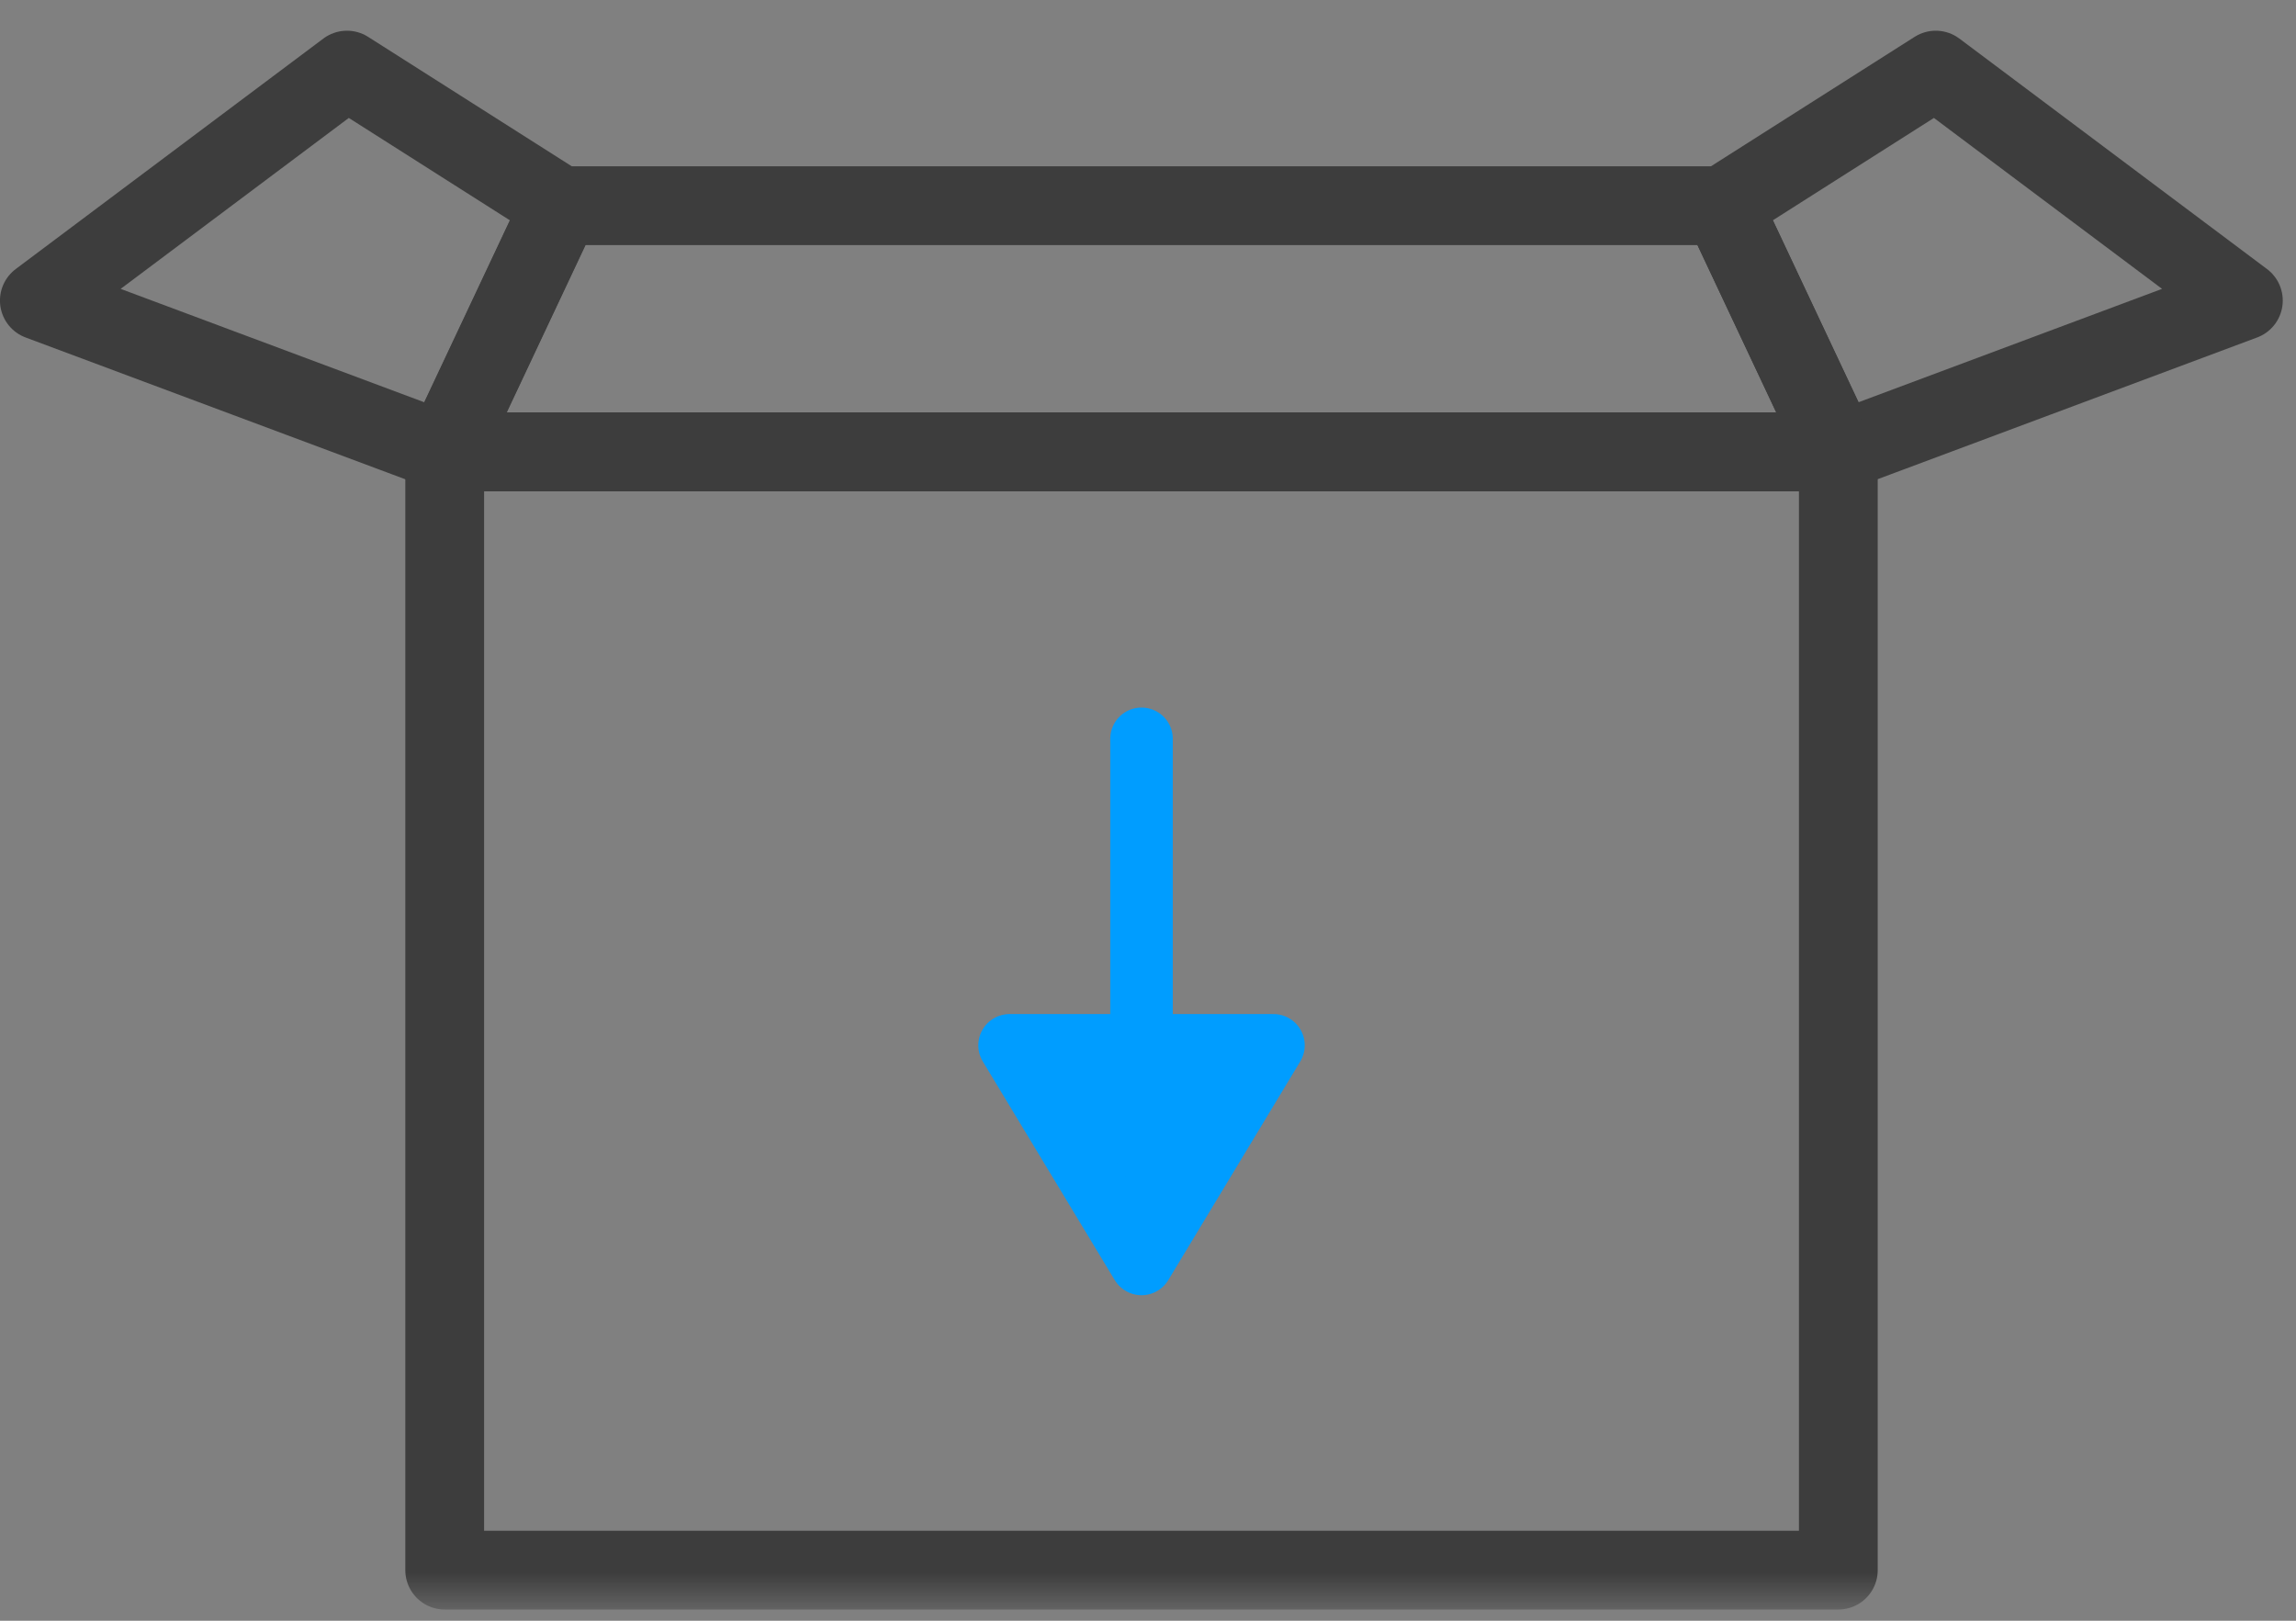
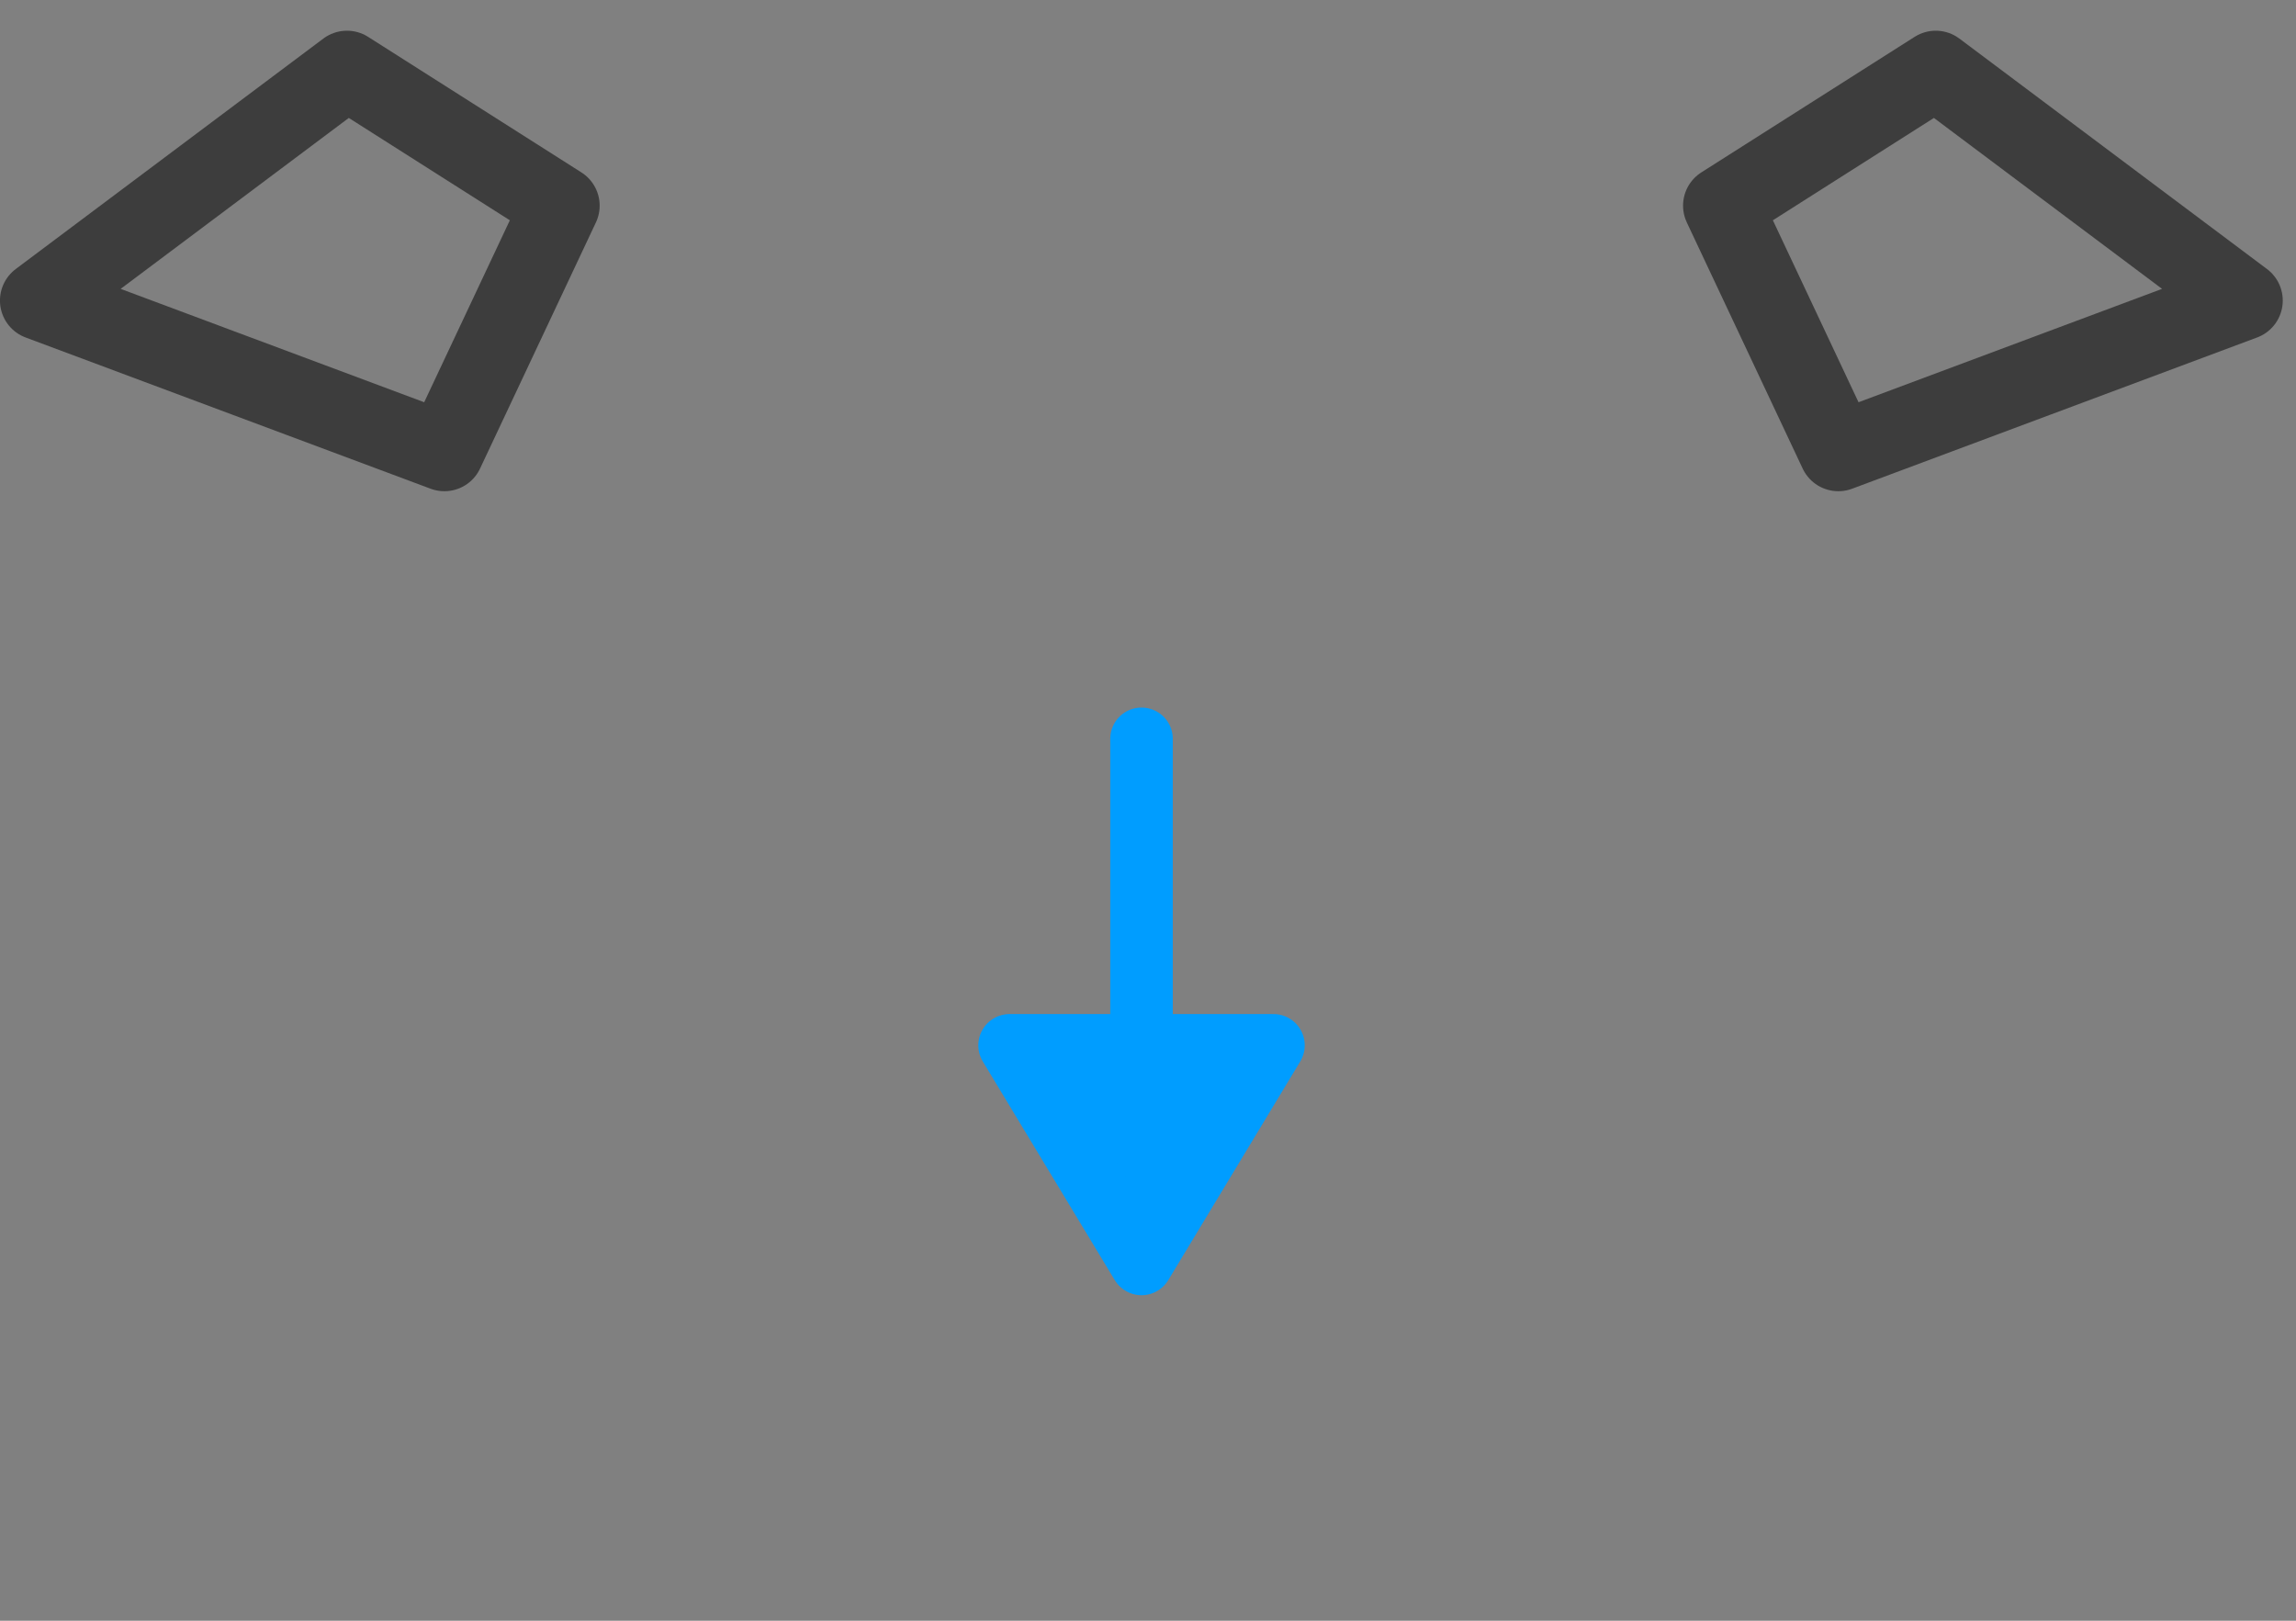
<svg xmlns="http://www.w3.org/2000/svg" xmlns:xlink="http://www.w3.org/1999/xlink" width="51" height="36" viewBox="0 0 51 36">
  <rect x="0" y="0" width="51" height="36" fill="#808080" stroke="none" />
  <title>Reception</title>
  <desc>Created with Sketch.</desc>
  <defs>
-     <polygon id="path-1" points="0 35.308 50.705 35.308 50.705 0.258 0 0.258" />
-   </defs>
+     </defs>
  <g id="Tablette" stroke="none" stroke-width="1" fill="none" fill-rule="evenodd">
    <g id="tablette-1" transform="translate(-75, -747)">
      <g id="Menu" transform="translate(24, 563)">
        <g id="Group-25" transform="translate(0, 147)">
          <g id="Group-16" transform="translate(0, 10)">
            <g id="Reception" transform="translate(51, 27)">
-               <path d="M25.356,24.187 L25.356,16.411 L25.356,24.187 Z" id="Fill-1" fill="#FFFFFF" />
              <path d="M25.356,16.411 L25.356,24.187" id="Stroke-2" stroke="#009DFF" stroke-width="1.389" stroke-linecap="round" stroke-linejoin="round" />
              <polygon id="Fill-3" fill="#009DFF" points="22.425 23.219 25.356 28.075 28.287 23.219" />
              <polygon id="Stroke-4" stroke="#009DFF" stroke-width="1.389" stroke-linecap="round" stroke-linejoin="round" points="22.425 23.219 25.356 28.075 28.287 23.219" />
-               <polygon id="Stroke-5" stroke="#3D3D3D" stroke-width="1.75" stroke-linecap="round" stroke-linejoin="round" points="40.834 10.036 9.878 10.036 12.452 4.569 38.26 4.569" />
              <g id="Group-12" transform="translate(0, 0.434)">
                <polygon id="Stroke-6" stroke="#3D3D3D" stroke-width="1.75" stroke-linecap="round" stroke-linejoin="round" points="42.998 1.123 49.831 6.242 40.834 9.602 38.26 4.134" />
                <polygon id="Stroke-8" stroke="#3D3D3D" stroke-width="1.75" stroke-linecap="round" stroke-linejoin="round" points="7.707 1.123 0.874 6.242 9.871 9.602 12.445 4.134" />
                <mask id="mask-2" fill="white">
                  <use xlink:href="#path-1" />
                </mask>
                <g id="Clip-11" />
                <polygon id="Stroke-10" stroke="#3D3D3D" stroke-width="1.75" stroke-linecap="round" stroke-linejoin="round" mask="url(#mask-2)" points="9.878 34.442 40.834 34.442 40.834 9.602 9.878 9.602" />
              </g>
            </g>
          </g>
        </g>
      </g>
    </g>
  </g>
</svg>